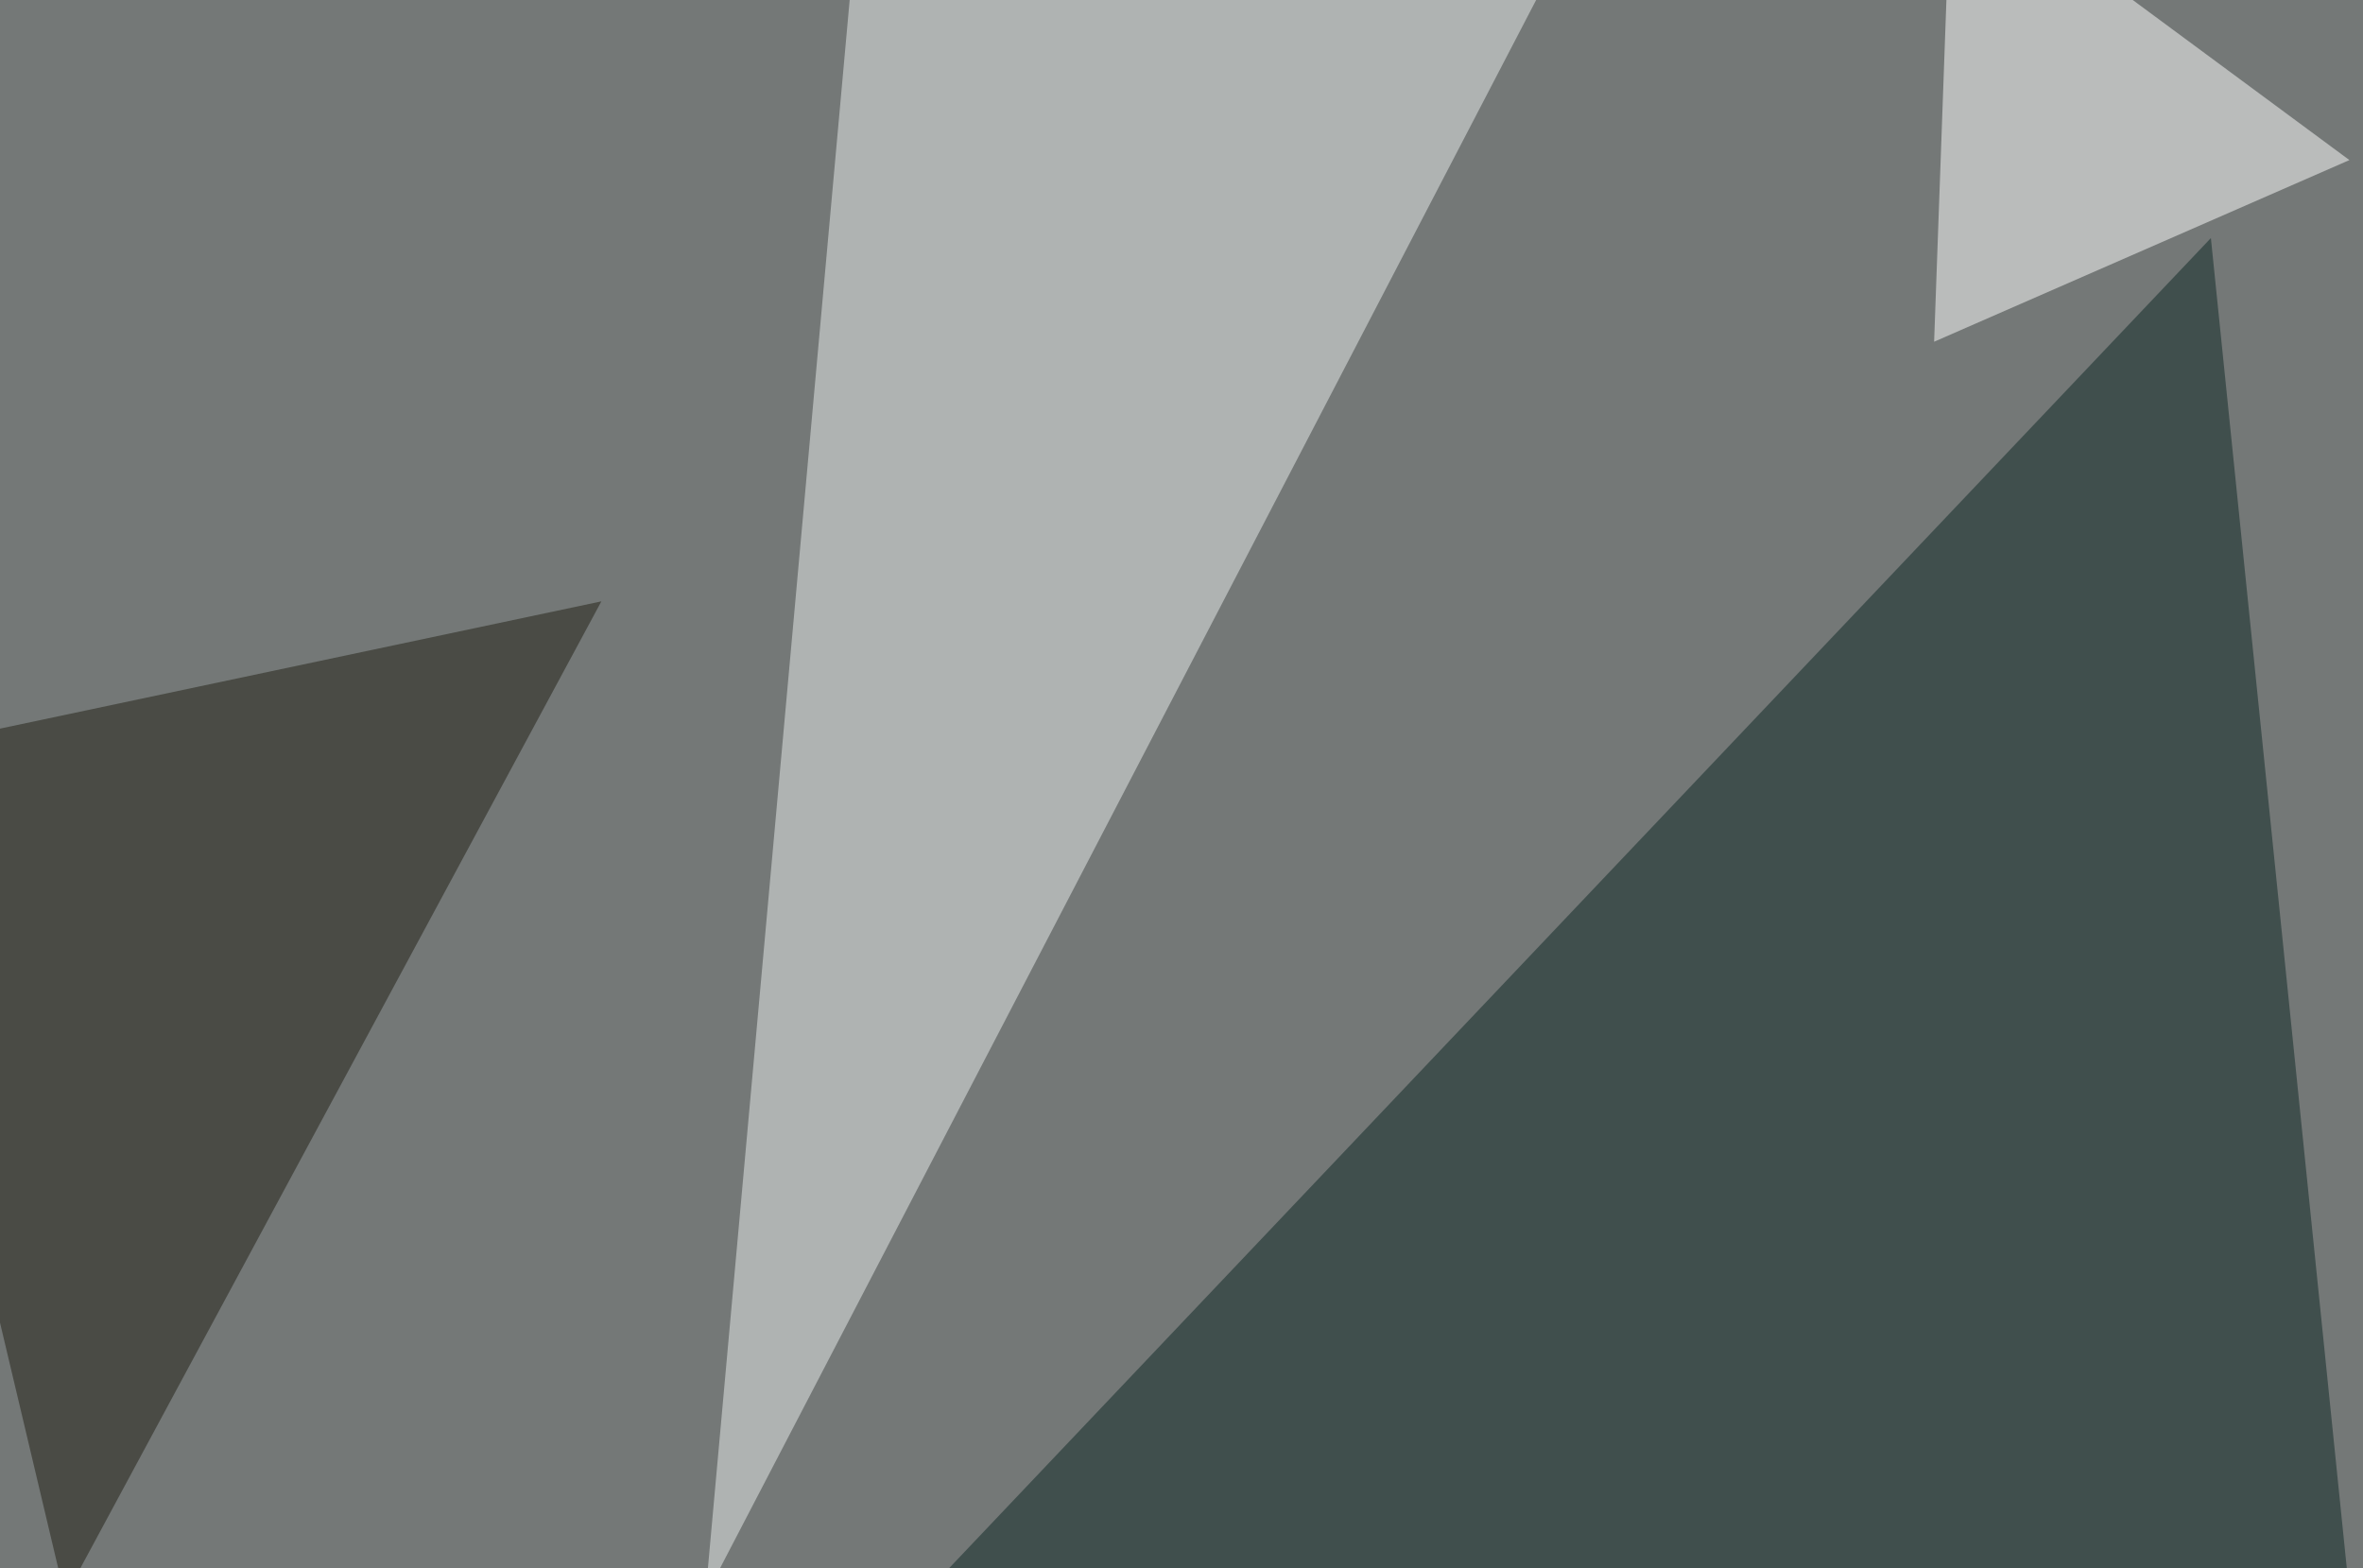
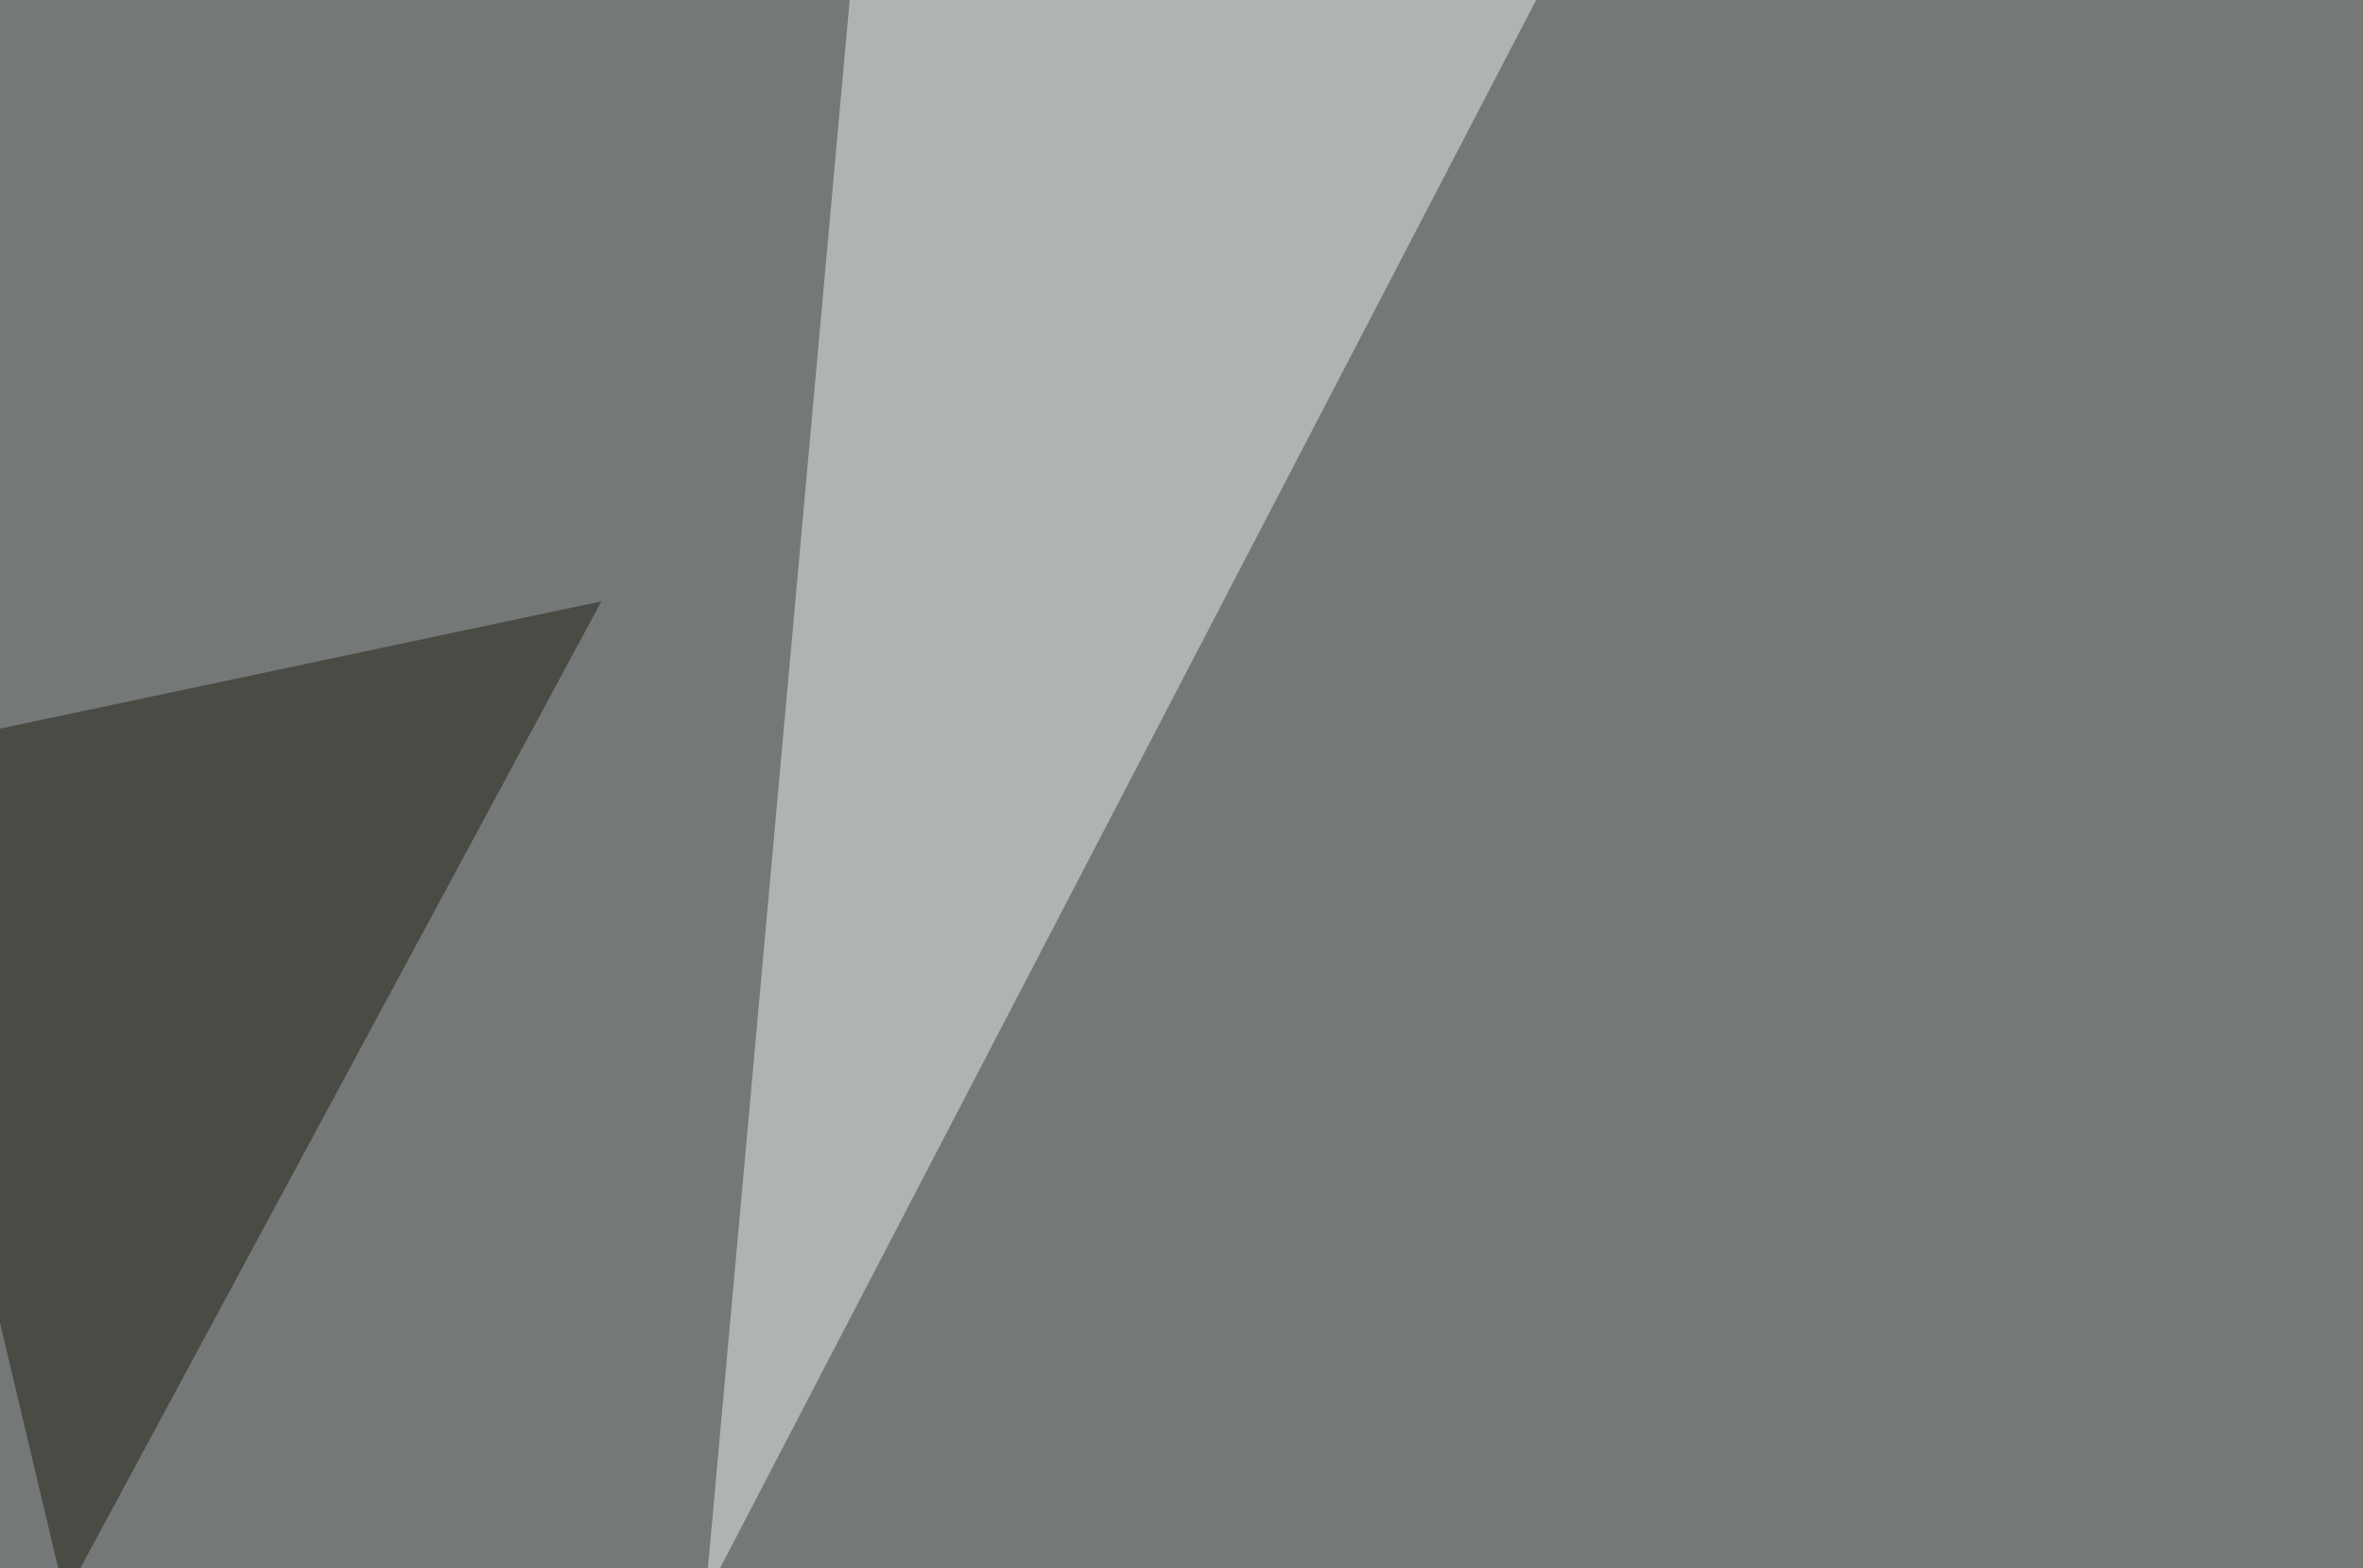
<svg xmlns="http://www.w3.org/2000/svg" width="800" height="531">
  <filter id="a">
    <feGaussianBlur stdDeviation="55" />
  </filter>
  <rect width="100%" height="100%" fill="#747877" />
  <g filter="url(#a)">
    <g fill-opacity=".5">
      <path fill="#ebeeef" d="M291.5-42.5l246.1 8.8-298.8 574.2z" />
-       <path fill="#0c2725" d="M315 537.6l433.5-457 47 460z" />
-       <path fill="#fff" d="M654.8 115.7l140.6-61.5-134.8-99.6z" />
      <path fill="#211e15" d="M-45.4 256.3l249-52.7L22 540.6z" />
    </g>
  </g>
</svg>